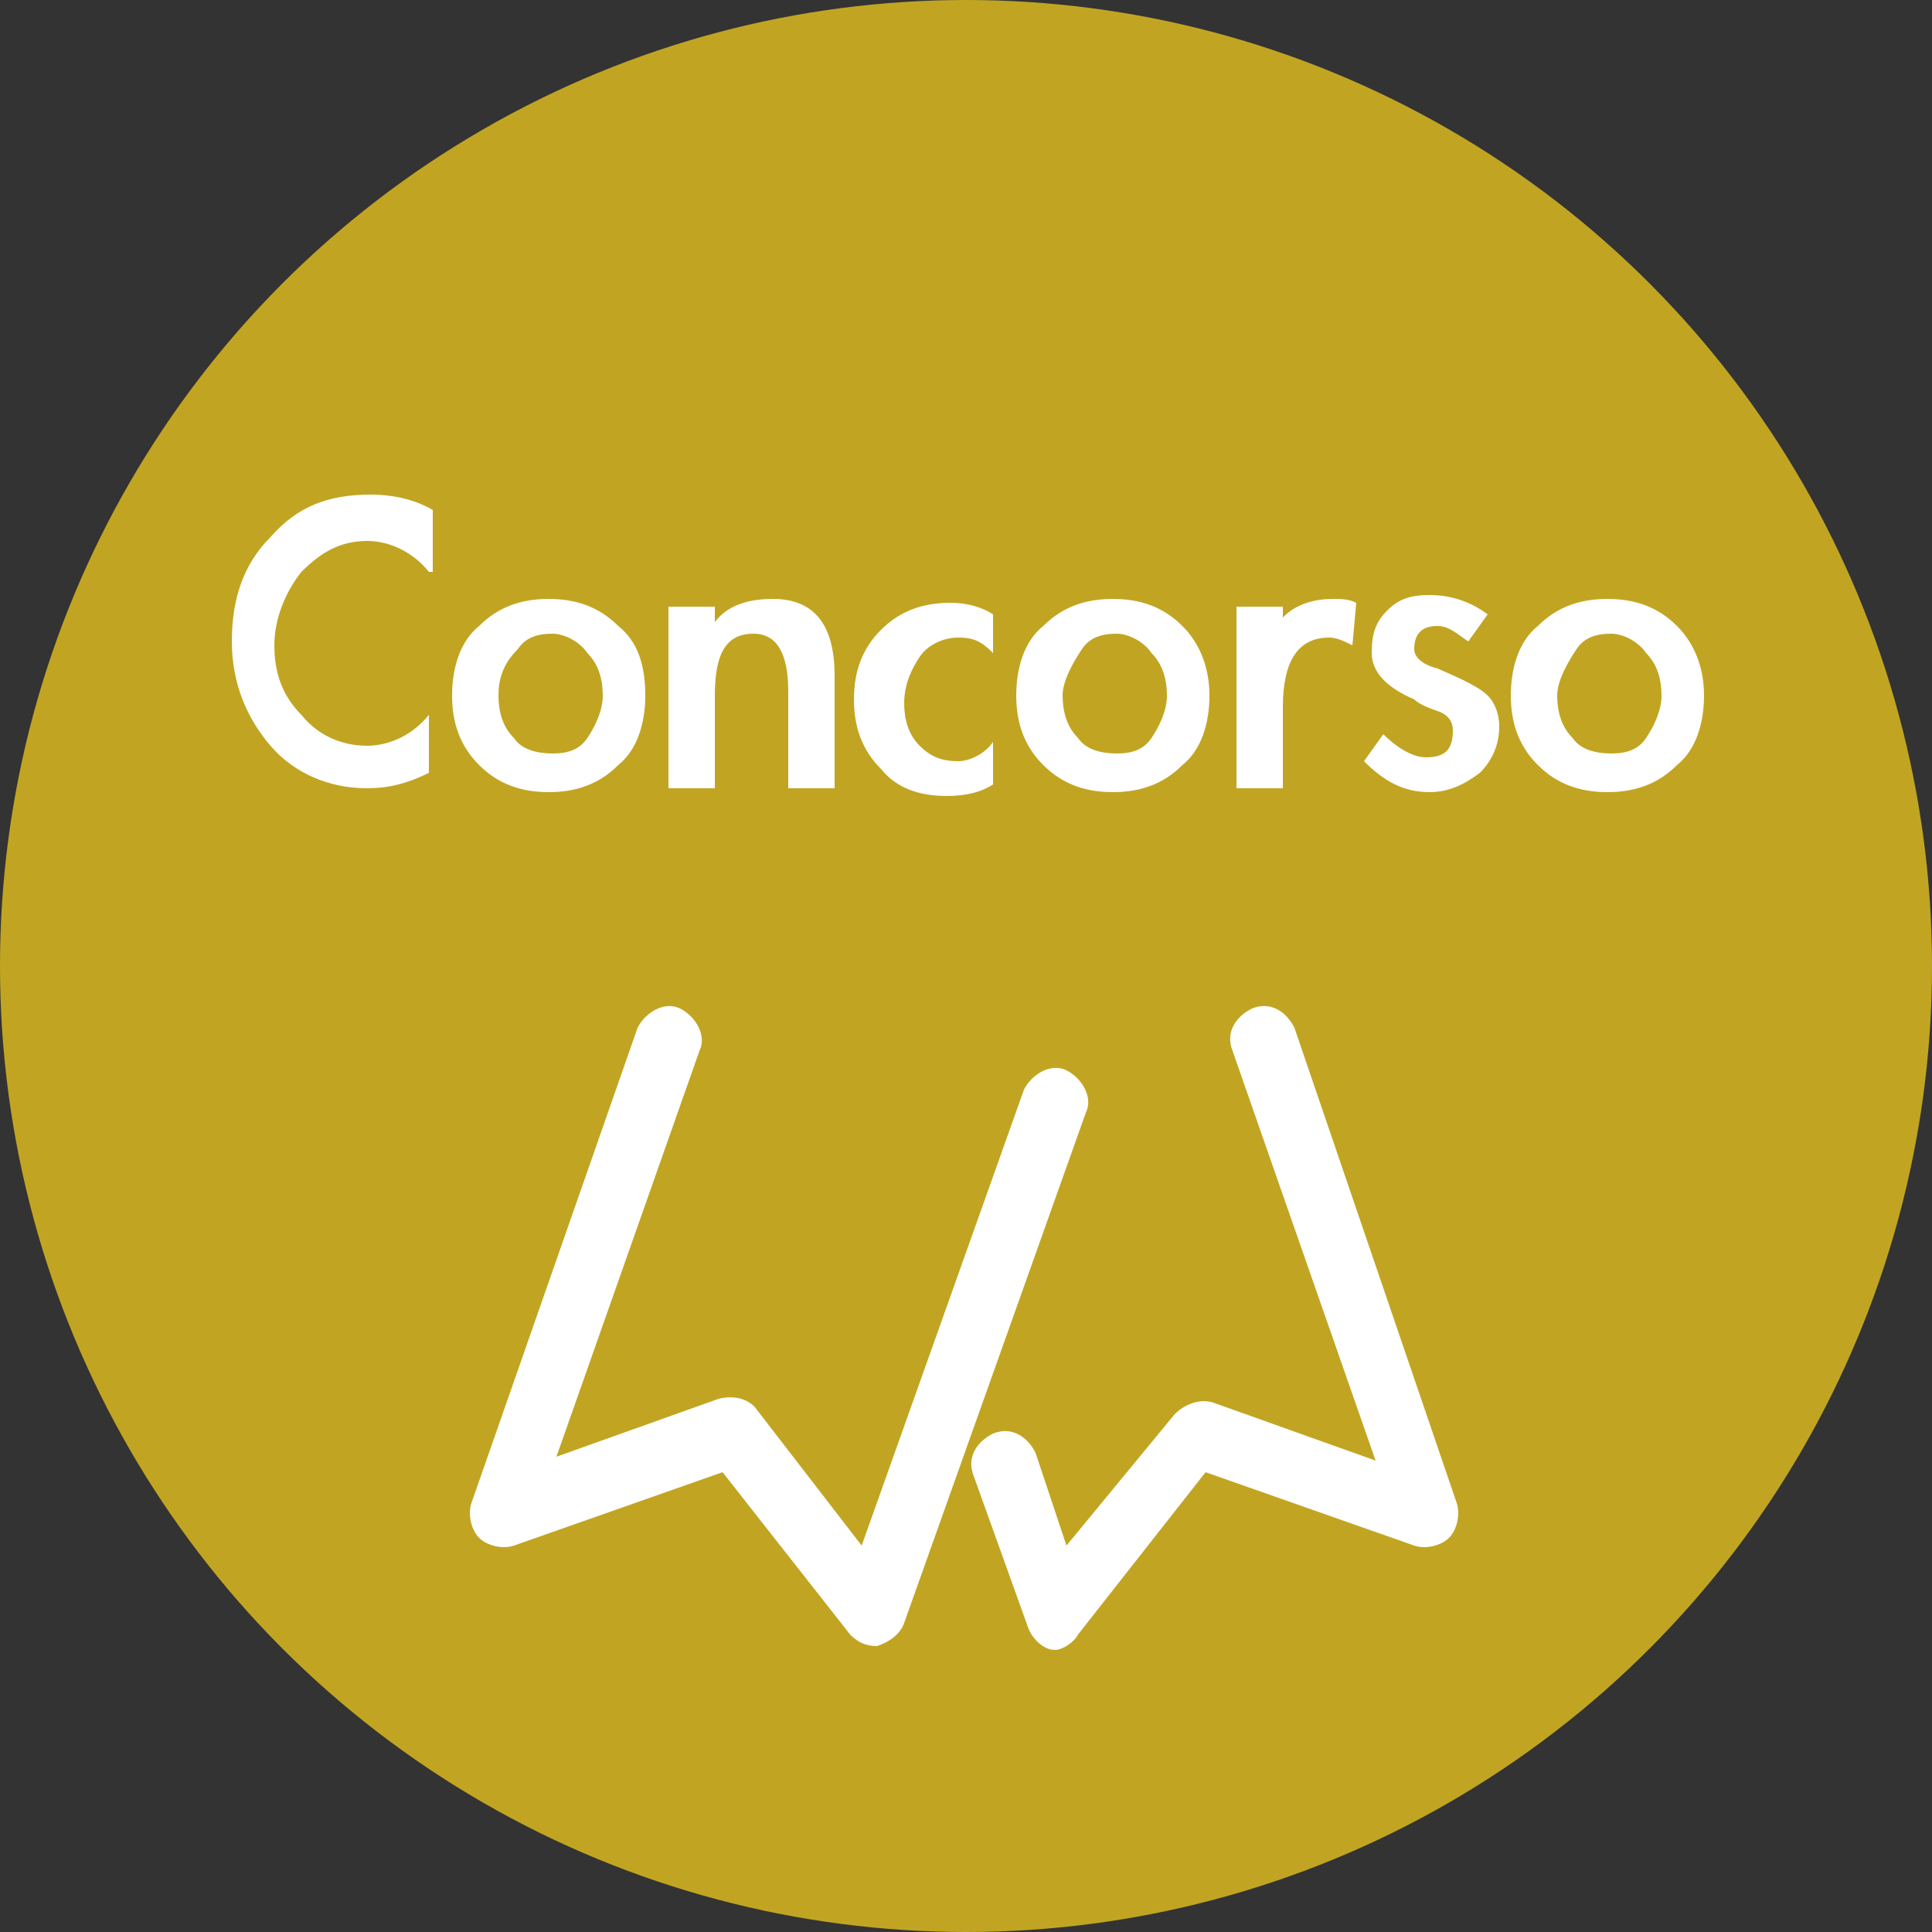
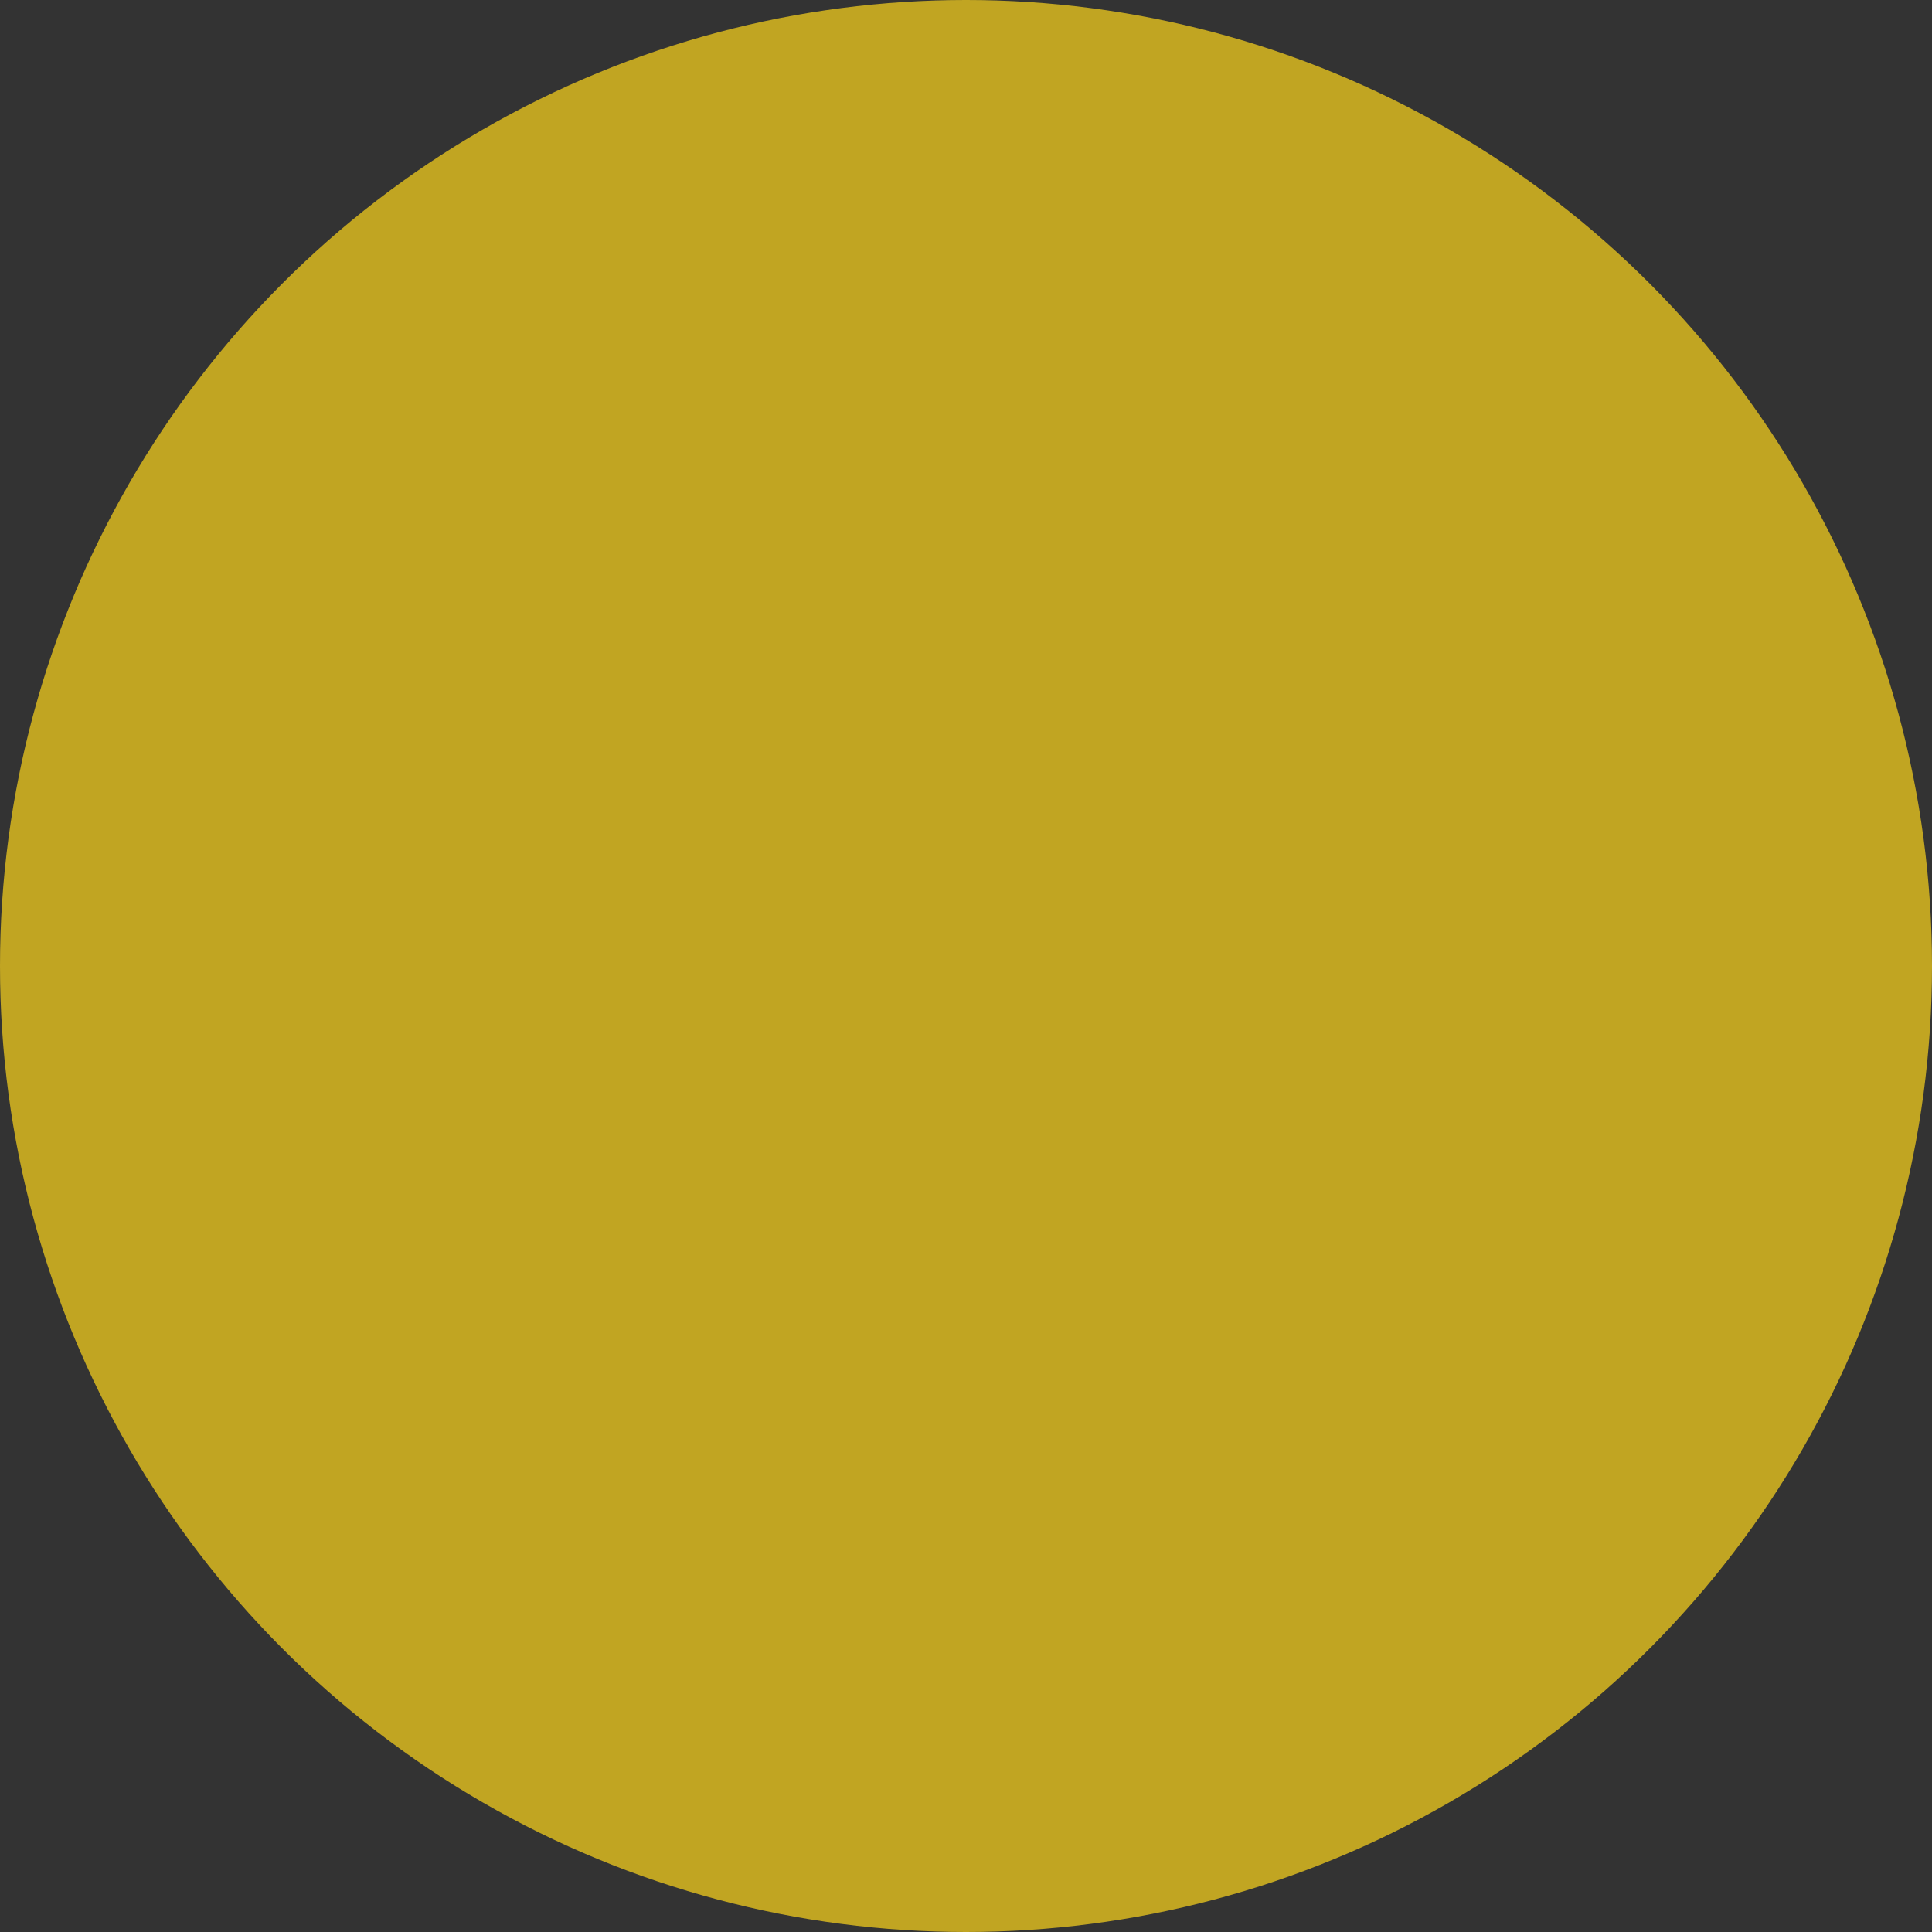
<svg xmlns="http://www.w3.org/2000/svg" version="1.1" id="Livello_1" x="0px" y="0px" viewBox="0 0 50 50" style="enable-background:new 0 0 50 50;" xml:space="preserve">
  <rect x="0" y="0" width="50" height="50" fill="#333333" stroke="none" />
  <style type="text/css">
	.st0{fill:#C1A522;}
	.st1{fill:#FFFFFF;}
</style>
  <circle class="st0" cx="25" cy="25" r="25" />
-   <path class="st1" d="M27.6,27.7c-0.4-0.2-0.9,0.1-1.1,0.5L22.3,40l-2.7-3.5c-0.2-0.3-0.6-0.4-1-0.3l-4.2,1.5l3.7-10.5  c0.2-0.4-0.1-0.9-0.5-1.1s-0.9,0.1-1.1,0.5l-4.3,12.3c-0.1,0.3,0,0.7,0.2,0.9s0.6,0.3,0.9,0.2l5.4-1.9l3.3,4.2  c0.2,0.2,0.4,0.3,0.7,0.3c0.3-0.1,0.6-0.3,0.7-0.6l4.7-13.2C28.3,28.4,28,27.9,27.6,27.7z M33.5,26.6c-0.2-0.4-0.6-0.7-1.1-0.5  c-0.4,0.2-0.7,0.6-0.5,1.1l3.7,10.6l-4.2-1.5c-0.3-0.1-0.7,0-1,0.3L27.6,40l-0.8-2.4c-0.2-0.4-0.6-0.7-1.1-0.5  c-0.4,0.2-0.7,0.6-0.5,1.1l1.4,3.9c0.1,0.3,0.4,0.6,0.7,0.6c0.2,0,0.5-0.2,0.6-0.4l3.3-4.2l5.4,1.9c0.3,0.1,0.7,0,0.9-0.2  s0.3-0.6,0.2-0.9L33.5,26.6z" />
-   <path class="st1" d="M11.1,14.8c-0.4-0.5-1-0.8-1.6-0.8c-0.7,0-1.2,0.3-1.7,0.8c-0.4,0.5-0.7,1.2-0.7,1.9s0.2,1.3,0.7,1.8  c0.4,0.5,1,0.8,1.7,0.8c0.6,0,1.2-0.3,1.6-0.8V20c-0.6,0.3-1.1,0.4-1.6,0.4c-1,0-1.9-0.4-2.5-1.1s-1-1.6-1-2.7s0.3-2,1-2.7  c0.7-0.8,1.5-1.1,2.6-1.1c0.5,0,1.1,0.1,1.6,0.4v1.6H11.1z M16.7,18c0,0.7-0.2,1.4-0.7,1.8c-0.5,0.5-1.1,0.7-1.8,0.7  s-1.3-0.2-1.8-0.7s-0.7-1.1-0.7-1.8c0-0.7,0.2-1.4,0.7-1.8c0.5-0.5,1.1-0.7,1.8-0.7s1.3,0.2,1.8,0.7C16.5,16.6,16.7,17.2,16.7,18z   M12.9,18c0,0.4,0.1,0.8,0.4,1.1c0.2,0.3,0.6,0.4,1,0.4s0.7-0.1,0.9-0.4s0.4-0.7,0.4-1.1s-0.1-0.8-0.4-1.1c-0.2-0.3-0.6-0.5-0.9-0.5  c-0.4,0-0.7,0.1-0.9,0.4C13,17.2,12.9,17.6,12.9,18z M18.5,16.1c0.3-0.4,0.8-0.6,1.5-0.6c1.1,0,1.6,0.7,1.6,2v2.9h-1.2v-2.5  c0-1-0.3-1.5-0.9-1.5c-0.7,0-1,0.5-1,1.6v2.4h-1.2v-4.7h1.2V16.1z M25.7,16.9c-0.3-0.3-0.5-0.4-0.9-0.4s-0.8,0.2-1,0.5  s-0.4,0.7-0.4,1.2c0,0.4,0.1,0.8,0.4,1.1c0.3,0.3,0.6,0.4,1,0.4c0.3,0,0.7-0.2,0.9-0.5v1.1c-0.3,0.2-0.7,0.3-1.2,0.3  c-0.7,0-1.3-0.2-1.7-0.7c-0.5-0.5-0.7-1.1-0.7-1.8s0.2-1.3,0.7-1.8s1.1-0.7,1.8-0.7c0.4,0,0.8,0.1,1.1,0.3L25.7,16.9L25.7,16.9z   M31.3,18c0,0.7-0.2,1.4-0.7,1.8c-0.5,0.5-1.1,0.7-1.8,0.7c-0.7,0-1.3-0.2-1.8-0.7s-0.7-1.1-0.7-1.8c0-0.7,0.2-1.4,0.7-1.8  c0.5-0.5,1.1-0.7,1.8-0.7c0.7,0,1.3,0.2,1.8,0.7C31,16.6,31.3,17.2,31.3,18z M27.5,18c0,0.4,0.1,0.8,0.4,1.1c0.2,0.3,0.6,0.4,1,0.4  s0.7-0.1,0.9-0.4c0.2-0.3,0.4-0.7,0.4-1.1s-0.1-0.8-0.4-1.1c-0.2-0.3-0.6-0.5-0.9-0.5c-0.4,0-0.7,0.1-0.9,0.4S27.5,17.6,27.5,18z   M33.1,16.1c0.3-0.4,0.8-0.6,1.4-0.6c0.2,0,0.4,0,0.6,0.1L35,16.7c-0.2-0.1-0.4-0.2-0.6-0.2c-0.8,0-1.2,0.6-1.2,1.8v2.1H32v-4.7h1.2  v0.4H33.1z M38,16.6c-0.3-0.2-0.5-0.4-0.8-0.4c-0.4,0-0.6,0.2-0.6,0.6c0,0.2,0.2,0.4,0.6,0.5c0.7,0.3,1.1,0.5,1.3,0.7  s0.3,0.5,0.3,0.8c0,0.5-0.2,0.9-0.5,1.2c-0.4,0.3-0.8,0.5-1.3,0.5c-0.7,0-1.2-0.3-1.7-0.8l0.5-0.7c0.4,0.4,0.8,0.6,1.1,0.6  c0.5,0,0.7-0.2,0.7-0.7c0-0.2-0.1-0.4-0.4-0.5c-0.3-0.1-0.5-0.2-0.6-0.3c-0.7-0.3-1.1-0.7-1.1-1.2s0.1-0.8,0.4-1.1  c0.3-0.3,0.6-0.4,1.1-0.4c0.6,0,1.1,0.2,1.5,0.5L38,16.6z M44.1,18c0,0.7-0.2,1.4-0.7,1.8c-0.5,0.5-1.1,0.7-1.8,0.7  s-1.3-0.2-1.8-0.7s-0.7-1.1-0.7-1.8c0-0.7,0.2-1.4,0.7-1.8c0.5-0.5,1.1-0.7,1.8-0.7s1.3,0.2,1.8,0.7C43.8,16.6,44.1,17.2,44.1,18z   M40.3,18c0,0.4,0.1,0.8,0.4,1.1c0.2,0.3,0.6,0.4,1,0.4s0.7-0.1,0.9-0.4S43,18.4,43,18s-0.1-0.8-0.4-1.1c-0.2-0.3-0.6-0.5-0.9-0.5  c-0.4,0-0.7,0.1-0.9,0.4S40.3,17.6,40.3,18z" />
</svg>